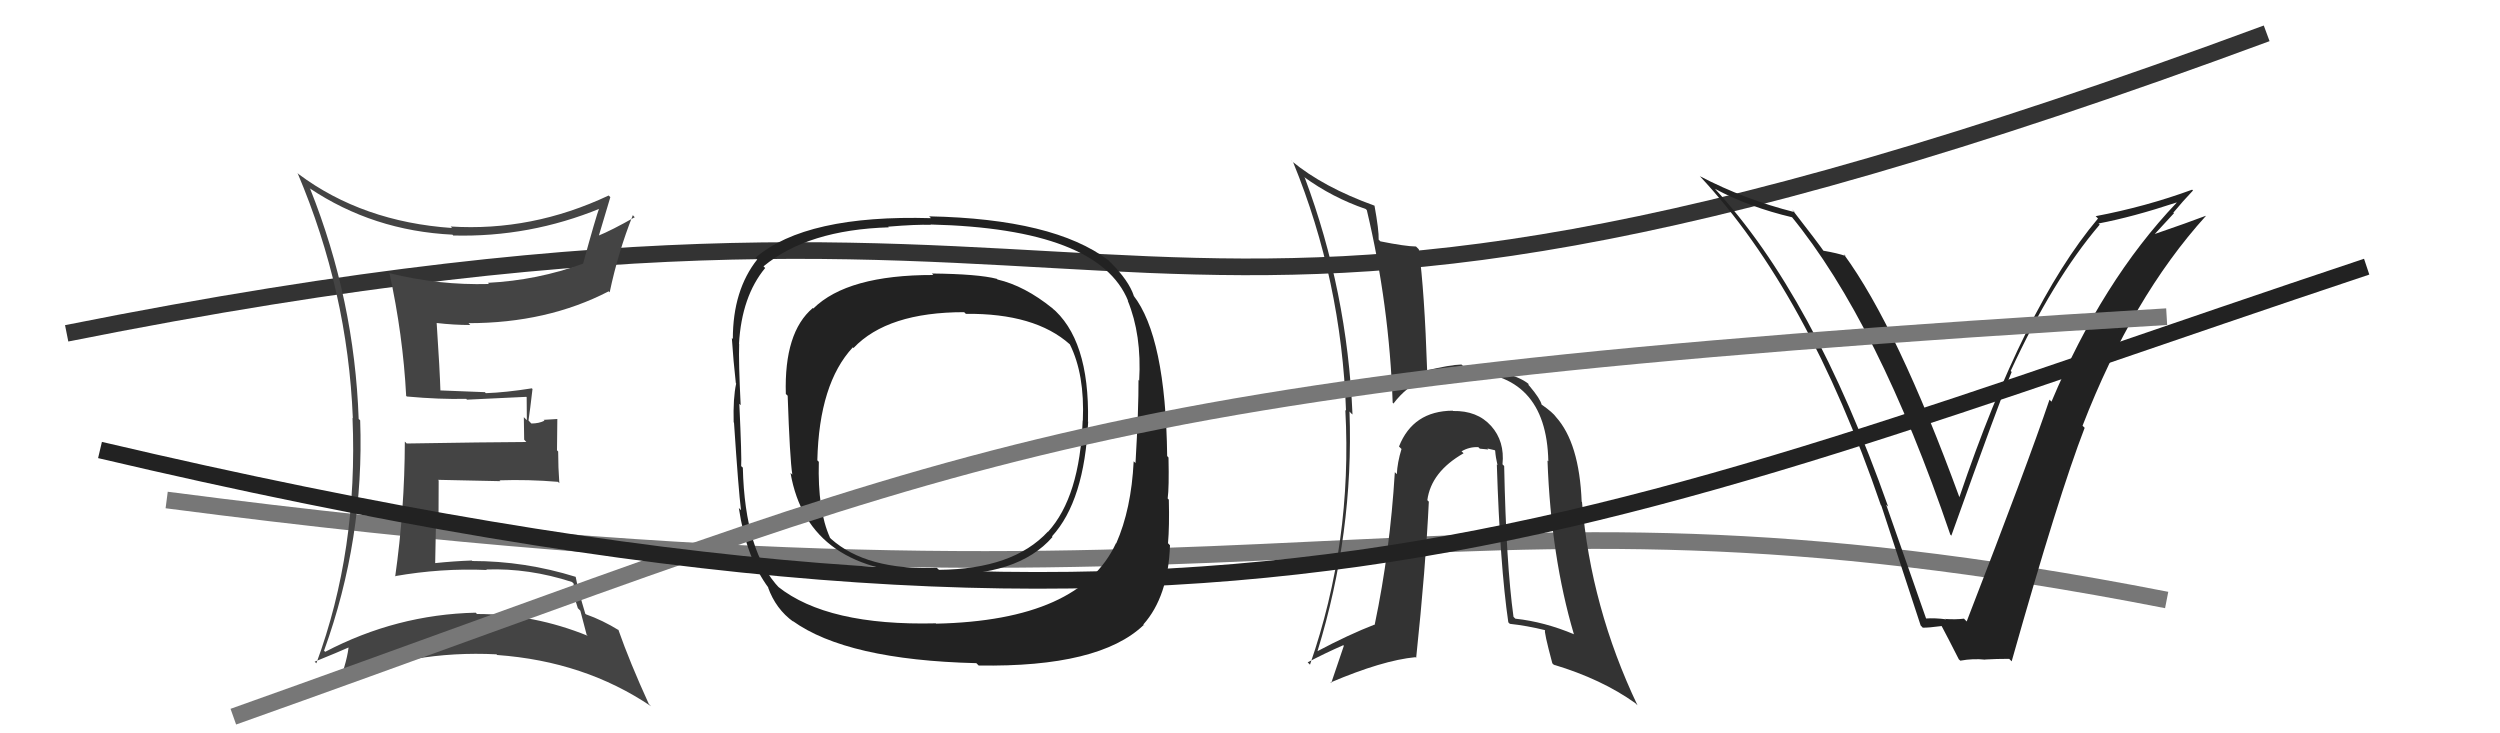
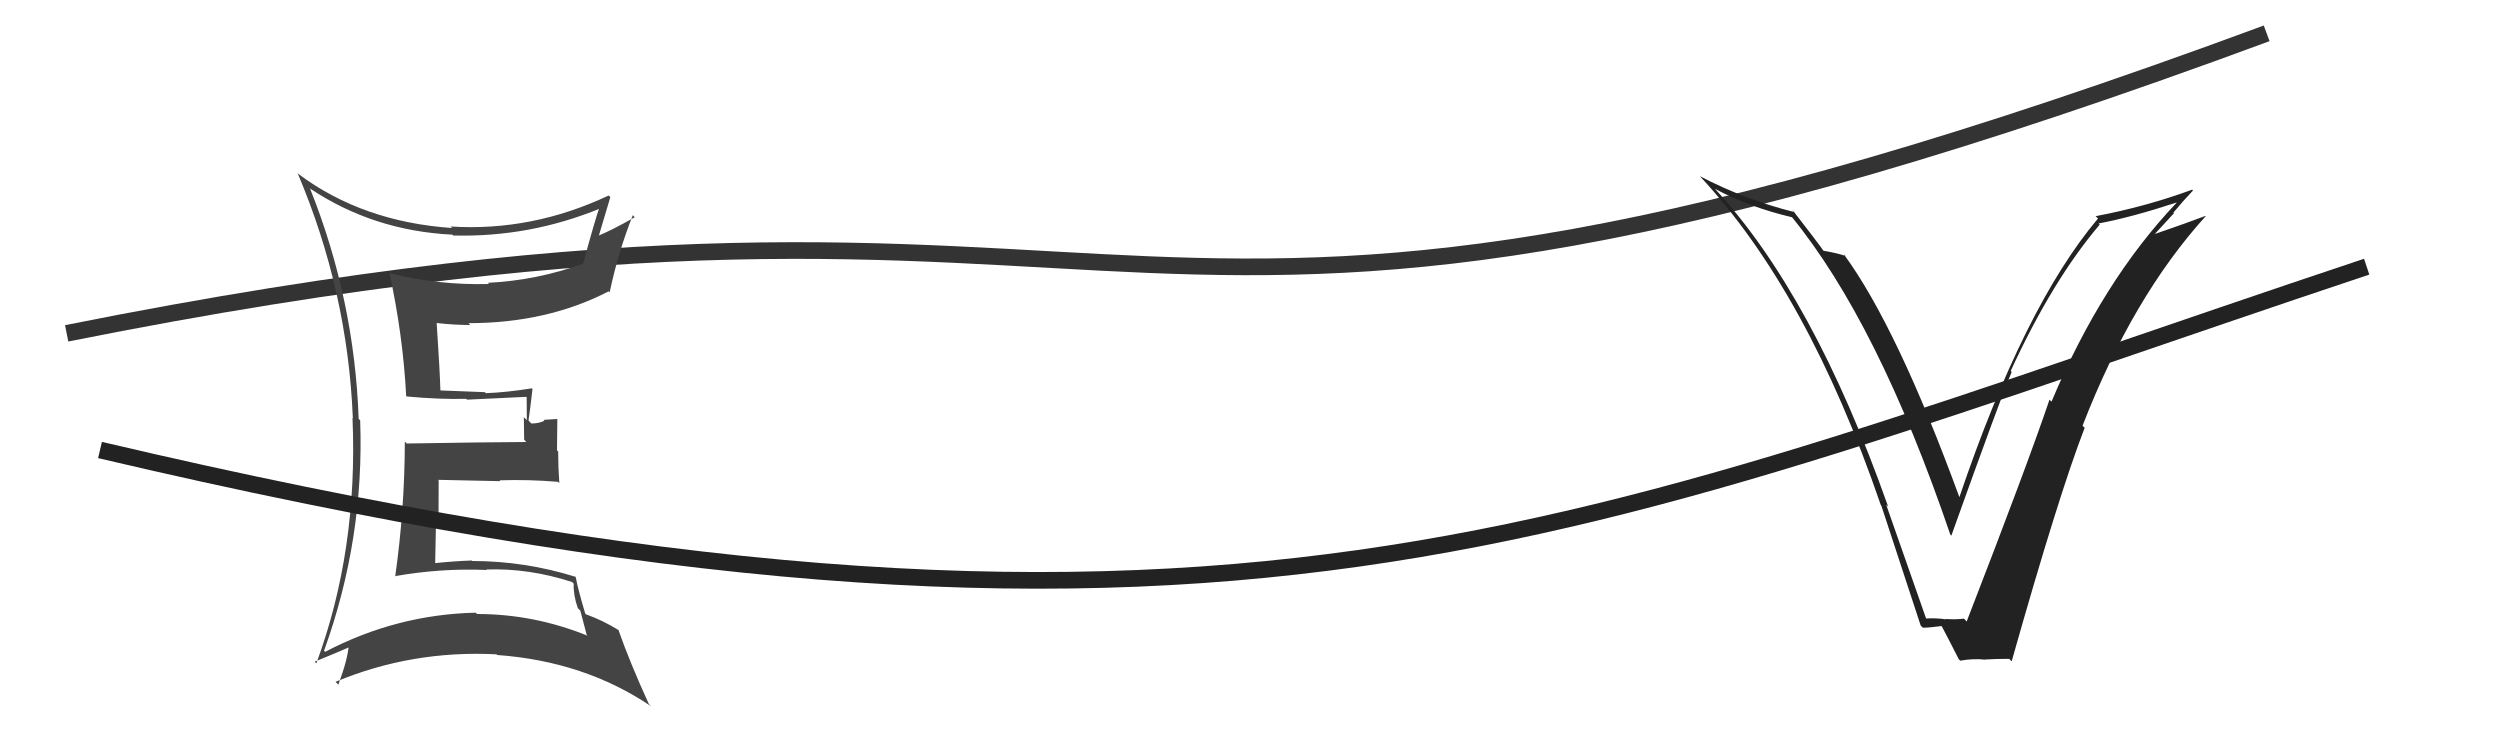
<svg xmlns="http://www.w3.org/2000/svg" width="150" height="44" viewBox="0,0,150,44">
-   <path d="M10 30 C79 39,84 27,130 36" stroke="#777" fill="none" />
  <path d="M4 20 C74 6,63 29,136 2" stroke="#333" fill="none" />
  <path fill="#444" d="M18.50 11.23L18.66 11.38L18.57 11.29Q22.39 13.85 27.15 14.08L27.22 14.16L27.19 14.13Q31.77 14.25 36.03 12.50L35.94 12.40L35.97 12.44Q35.75 13.02 34.99 15.80L35.12 15.93L35.01 15.81Q32.24 16.82 29.27 16.97L29.24 16.94L29.34 17.04Q26.30 17.12 23.41 16.40L23.46 16.45L23.36 16.35Q24.18 20.10 24.37 23.75L24.23 23.62L24.41 23.79Q26.38 23.97 27.97 23.93L27.89 23.85L28.02 23.98Q29.19 23.93 31.59 23.81L31.52 23.75L31.60 23.83Q31.61 24.52 31.61 25.21L31.43 25.03L31.45 26.38L31.58 26.52Q29.20 26.53 24.40 26.61L24.32 26.52L24.29 26.50Q24.28 30.60 23.71 34.60L23.76 34.65L23.69 34.57Q26.47 34.08 29.21 34.20L29.12 34.10L29.19 34.17Q31.73 34.08 34.32 34.92L34.49 35.09L34.42 35.03Q34.40 35.73 34.67 36.49L34.82 36.64L35.20 38.09L35.27 38.15Q32.05 36.84 28.62 36.84L28.64 36.86L28.54 36.76Q23.78 36.87 19.51 39.11L19.43 39.03L19.44 39.05Q21.87 32.34 21.61 25.22L21.56 25.17L21.52 25.14Q21.27 17.99 18.61 11.33ZM18.95 39.77L19.01 39.83L18.88 39.70Q20.29 39.13 21.05 38.79L20.95 38.69L20.93 38.67Q20.87 39.55 20.30 41.08L20.25 41.03L20.13 40.91Q24.72 39.00 29.79 39.26L29.85 39.32L29.83 39.30Q35.08 39.68 39.07 42.38L38.97 42.28L38.93 42.24Q37.78 39.72 37.10 37.78L37.10 37.78L37.14 37.82Q36.15 37.21 35.16 36.86L35.14 36.84L35.12 36.83Q34.69 35.41 34.54 34.61L34.67 34.74L34.54 34.61Q31.49 33.66 28.33 33.66L28.39 33.72L28.31 33.63Q27.21 33.67 26.07 33.79L26.01 33.73L26.11 33.83Q26.13 32.48 26.16 31.26L26.31 31.40L26.32 28.83L26.28 28.79Q28.23 28.84 30.02 28.87L29.89 28.74L29.97 28.82Q31.69 28.76 33.48 28.91L33.57 29.00L33.56 28.99Q33.49 28.04 33.49 27.09L33.42 27.02L33.44 25.14L32.62 25.19L32.67 25.24Q32.34 25.41 31.88 25.41L31.74 25.26L31.71 25.23Q31.80 24.64 31.95 23.34L31.94 23.33L31.91 23.30Q30.33 23.55 29.15 23.59L29.08 23.52L29.10 23.53Q28.11 23.50 26.28 23.42L26.44 23.58L26.43 23.57Q26.39 22.20 26.20 19.38L26.09 19.27L26.20 19.38Q27.23 19.50 28.22 19.50L28.13 19.41L28.11 19.39Q32.83 19.39 36.52 17.48L36.61 17.57L36.58 17.54Q37.09 15.12 37.97 12.91L38.06 13.01L38.09 13.03Q36.70 13.82 35.86 14.16L35.80 14.09L35.91 14.21Q36.16 13.39 36.62 11.83L36.65 11.86L36.52 11.73Q31.91 13.90 27.04 13.59L27.15 13.71L27.12 13.68Q21.76 13.31 17.92 10.45L17.84 10.37L17.86 10.40Q20.86 17.47 21.17 25.08L21.20 25.11L21.15 25.07Q21.49 33.02 18.98 39.80Z" />
  <path fill="#222" d="M115.53 37.10L115.58 37.15L113.17 30.28L113.29 30.40Q108.80 17.69 102.86 11.29L103.00 11.44L102.90 11.33Q104.95 12.43 107.54 13.04L107.49 12.99L107.47 12.97Q112.68 19.33 117.02 32.08L116.91 31.97L117.08 32.14Q120.02 23.92 120.70 22.32L120.70 22.32L120.64 22.26Q123.16 16.79 125.98 13.48L126.03 13.52L125.91 13.41Q127.96 13.02 130.59 12.15L130.63 12.18L130.60 12.16Q126.13 16.86 123.09 24.10L123.05 24.06L122.97 23.98Q121.69 27.77 118.00 37.29L117.83 37.11L117.83 37.12Q117.33 37.18 116.76 37.14L116.67 37.05L116.77 37.16Q116.11 37.07 115.54 37.11ZM120.66 39.64L120.59 39.57L120.70 39.68Q123.52 29.70 125.08 25.67L124.95 25.54L124.95 25.55Q127.94 17.83 132.35 12.96L132.33 12.93L132.34 12.95Q131.32 13.34 129.23 14.06L129.25 14.08L130.44 12.79L130.40 12.76Q130.97 12.07 131.58 11.43L131.64 11.49L131.53 11.38Q128.75 12.40 125.74 12.97L125.81 13.04L125.88 13.11Q121.44 18.38 117.56 29.84L117.56 29.84L117.57 29.85Q113.84 19.65 110.64 15.27L110.62 15.24L110.74 15.36Q110.26 15.19 109.39 15.04L109.50 15.16L109.46 15.12Q109.12 14.62 107.52 12.56L107.67 12.72L107.68 12.73Q104.69 11.98 101.99 10.57L101.88 10.47L102.00 10.58Q108.47 17.51 112.85 30.31L112.82 30.28L112.88 30.34Q114.06 33.95 115.24 37.53L115.34 37.63L115.36 37.66Q115.69 37.67 116.52 37.56L116.61 37.64L116.46 37.49Q116.85 38.22 117.53 39.56L117.61 39.63L117.62 39.64Q118.39 39.50 119.12 39.58L119.16 39.62L119.11 39.57Q119.79 39.53 120.55 39.53Z" />
-   <path fill="#222" d="M63.24 18.59L63.19 18.55L63.15 18.50Q61.48 17.15 59.85 16.77L59.77 16.69L59.81 16.73Q58.69 16.44 55.91 16.41L55.98 16.48L56.00 16.50Q50.85 16.49 48.80 18.51L48.84 18.55L48.77 18.48Q47.04 19.94 47.15 23.64L47.29 23.77L47.26 23.74Q47.39 27.53 47.54 28.48L47.49 28.43L47.43 28.37Q48.49 34.45 56.21 34.45L56.22 34.46L56.23 34.47Q61.06 34.62 63.15 32.22L63.13 32.19L63.12 32.18Q65.07 30.05 65.29 25.30L65.22 25.22L65.28 25.28Q65.38 20.32 63.06 18.42ZM56.27 37.51L56.16 37.41L56.15 37.40Q49.65 37.56 46.68 35.20L46.79 35.31L46.78 35.30Q44.69 33.13 44.57 28.06L44.53 28.02L44.47 27.97Q44.51 27.51 44.36 24.23L44.38 24.25L44.44 24.31Q44.31 21.71 44.35 20.64L44.36 20.65L44.34 20.63Q44.50 17.79 45.91 16.08L45.88 16.05L45.81 15.98Q48.46 13.79 53.33 13.64L53.29 13.60L53.29 13.60Q54.98 13.46 55.85 13.49L55.91 13.55L55.83 13.47Q65.94 13.72 67.69 18.06L67.56 17.93L67.66 18.03Q68.51 20.09 68.35 22.84L68.27 22.75L68.31 22.79Q68.32 24.51 68.13 27.79L68.12 27.77L68.02 27.68Q67.88 30.55 66.97 32.61L66.99 32.63L66.96 32.59Q64.81 37.23 56.17 37.42ZM68.70 37.57L68.71 37.58L68.60 37.47Q70.09 35.80 70.20 32.72L70.11 32.62L70.08 32.60Q70.17 31.58 70.13 29.98L70.06 29.91L70.06 29.91Q70.15 29.27 70.11 27.45L70.08 27.42L70.03 27.36Q69.94 20.20 68.00 17.72L68.09 17.82L68.03 17.75Q67.73 16.84 66.63 15.74L66.65 15.77L66.50 15.61Q63.22 13.13 55.75 12.98L55.88 13.11L55.87 13.09Q48.37 12.87 45.33 15.46L45.45 15.58L45.44 15.56Q43.97 17.41 43.97 20.34L43.93 20.30L43.91 20.28Q44.00 21.66 44.15 22.99L44.05 22.89L44.17 23.01Q43.98 23.89 44.02 25.34L44.06 25.38L44.04 25.36Q44.31 29.43 44.46 30.61L44.51 30.66L44.33 30.48Q44.78 33.49 46.12 35.28L46.22 35.38L46.08 35.24Q46.55 36.55 47.61 37.31L47.68 37.38L47.55 37.25Q50.81 39.60 58.58 39.79L58.63 39.84L58.72 39.93Q65.96 40.05 68.62 37.50ZM64.93 25.20L64.93 25.20L64.96 25.23Q64.79 29.81 62.88 31.91L62.80 31.83L62.87 31.90Q60.79 34.15 56.34 34.19L56.25 34.11L56.21 34.07Q51.99 34.23 49.86 32.33L49.74 32.20L49.80 32.26Q49.05 30.60 49.13 27.71L49.07 27.65L49.04 27.62Q49.15 23.01 51.17 20.84L51.29 20.96L51.21 20.88Q53.25 18.73 57.85 18.73L57.86 18.74L57.95 18.83Q62.10 18.79 64.19 20.66L64.08 20.54L64.19 20.66Q65.09 22.46 64.97 25.24Z" />
-   <path fill="#333" d="M90.13 27.84L90.10 27.81L90.15 27.86Q90.29 26.48 89.47 25.56L89.48 25.57L89.46 25.55Q88.63 24.63 87.18 24.66L87.14 24.62L87.16 24.64Q84.78 24.66 83.94 26.79L84.01 26.86L84.09 26.94Q83.84 27.76 83.81 28.45L83.76 28.40L83.69 28.33Q83.40 33.10 82.49 37.44L82.65 37.61L82.51 37.46Q80.91 38.08 79.05 39.07L79.00 39.02L79.05 39.07Q81.23 32.00 80.97 24.69L81.06 24.79L81.15 24.87Q80.84 17.49 78.29 10.67L78.11 10.49L78.23 10.61Q79.93 11.85 81.94 12.54L82.01 12.61L82.01 12.61Q83.36 18.30 83.56 24.16L83.70 24.31L83.61 24.21Q85.10 22.24 87.80 22.32L87.66 22.17L87.78 22.29Q92.79 22.31 92.90 27.68L92.98 27.76L92.85 27.63Q93.06 33.40 94.43 38.04L94.36 37.97L94.45 38.06Q92.67 37.31 90.92 37.12L90.86 37.06L90.81 37.01Q90.37 33.83 90.25 27.96ZM90.49 37.33L90.44 37.28L90.59 37.43Q91.61 37.54 92.71 37.81L92.69 37.79L92.71 37.81Q92.61 37.82 93.14 39.80L93.33 39.98L93.22 39.88Q96.11 40.75 98.12 42.19L98.29 42.36L98.25 42.32Q95.45 36.44 94.92 30.12L94.97 30.17L94.90 30.10Q94.76 26.57 93.35 25.01L93.31 24.96L93.37 25.03Q93.17 24.75 92.52 24.29L92.55 24.32L92.50 24.28Q92.41 23.92 91.77 23.16L91.72 23.11L91.70 23.02L91.83 23.14Q90.97 22.28 87.85 22.02L87.80 21.98L87.69 21.87Q86.99 21.89 85.58 22.23L85.69 22.34L85.63 22.28Q85.47 17.47 85.13 14.96L85.02 14.85L84.96 14.79Q84.31 14.78 82.82 14.48L82.89 14.55L82.72 14.38Q82.74 13.83 82.47 12.34L82.45 12.32L82.47 12.34Q79.37 11.22 77.50 9.66L77.46 9.61L77.59 9.74Q80.49 16.83 80.76 24.64L80.78 24.66L80.72 24.60Q81.15 32.53 78.60 39.88L78.51 39.79L78.46 39.74Q79.46 39.21 80.60 38.71L80.63 38.75L79.87 40.99L79.83 40.95Q82.95 39.62 84.93 39.43L85.01 39.51L84.97 39.47Q85.54 34.06 85.73 30.10L85.78 30.15L85.64 30.01Q85.87 28.31 87.81 27.20L87.80 27.18L87.69 27.08Q88.17 26.80 88.70 26.83L88.85 26.98L88.79 26.92Q88.96 26.94 89.30 26.97L89.24 26.91L89.68 27.01L89.71 27.04Q89.74 27.45 89.85 27.91L89.85 27.91L89.81 27.87Q90.00 33.92 90.50 37.35Z" />
-   <path d="M14 43 C59 27,63 23,130 19" stroke="#777" fill="none" />
  <path d="M6 27 C74 43,94 32,142 16" stroke="#222" fill="none" />
</svg>